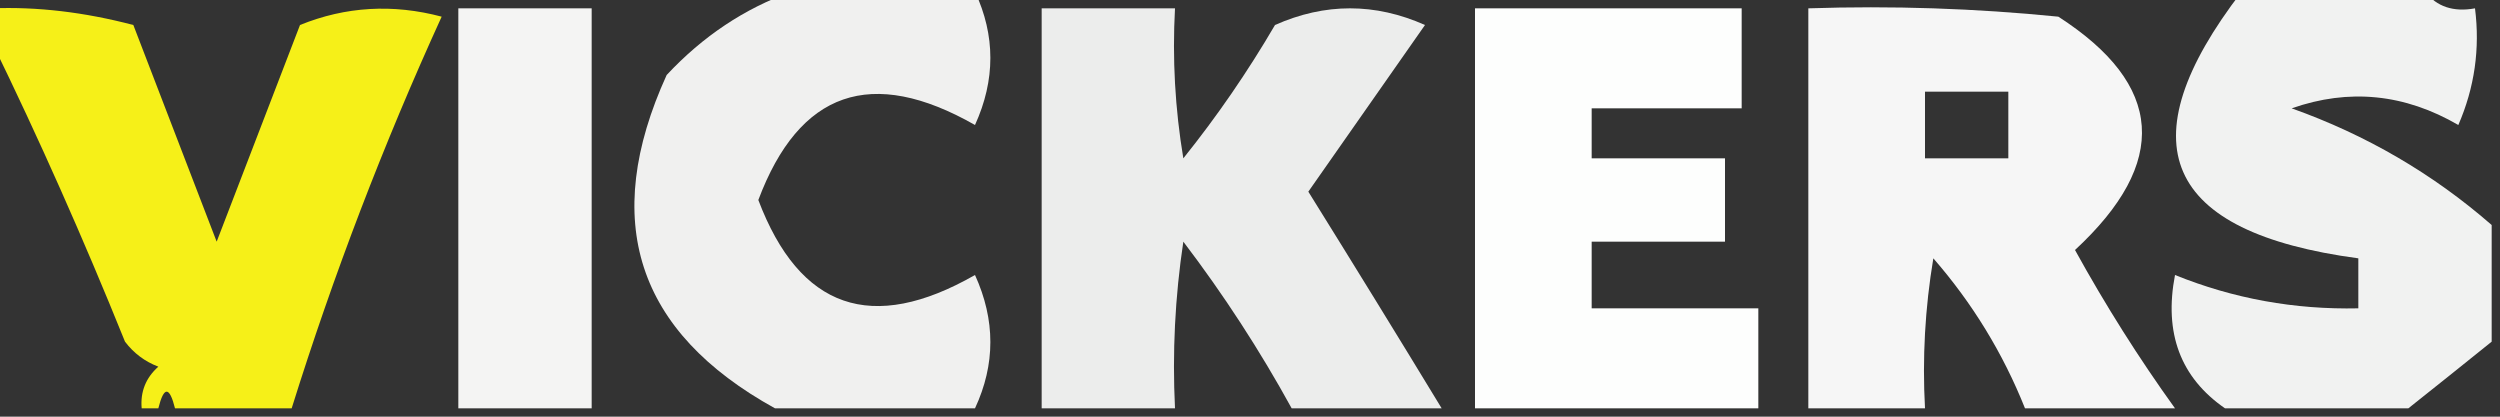
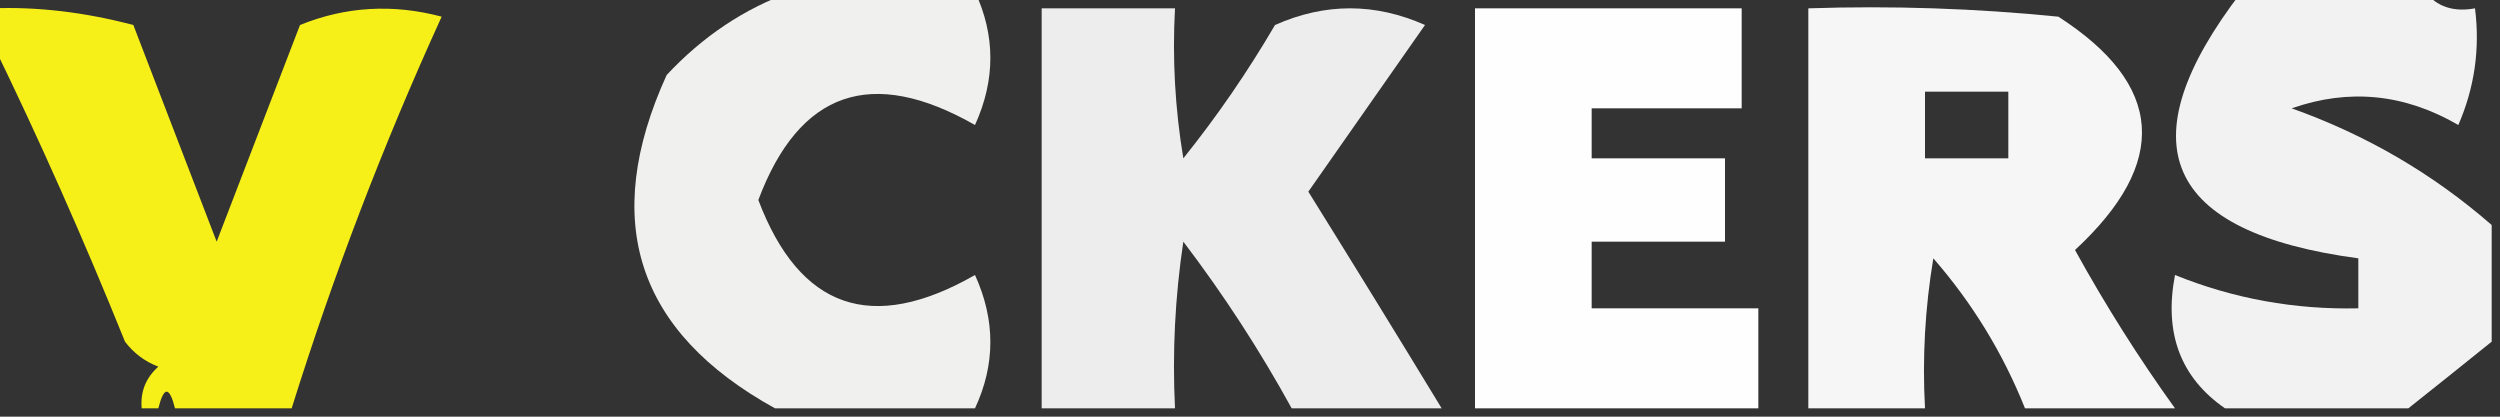
<svg xmlns="http://www.w3.org/2000/svg" width="2820" height="470" viewBox="0 0 2820 470" fill="none">
  <rect x="0" y="0" width="2820" height="470" fill="#333333" stroke="none" />
  <g clip-path="url(#clip0_495_640)">
    <path opacity="0.922" fill-rule="evenodd" clip-rule="evenodd" d="M892.998 -9.398C961.932 -9.398 1030.86 -9.398 1099.8 -9.398C1122.91 40.133 1122.91 90.266 1099.8 141.002C983.05 74.488 901.584 102.688 855.398 225.602C901.992 348.514 983.458 376.714 1099.8 310.202C1122.91 360.937 1122.91 411.071 1099.8 460.602C1024.6 460.602 949.398 460.602 874.198 460.602C717.816 374.289 677.084 248.955 751.998 84.602C792.792 40.928 839.792 9.595 892.998 -9.398Z" fill="#FFFFFE" />
    <path opacity="0.935" fill-rule="evenodd" clip-rule="evenodd" d="M2528.6 -9.398C2597.54 -9.398 2666.46 -9.398 2735.4 -9.398C2748.73 7.596 2767.53 13.863 2791.8 9.402C2797.59 54.972 2791.31 98.839 2773 141.002C2712.39 105.78 2649.71 99.513 2585 122.202C2669.19 152.188 2744.39 196.055 2810.6 253.802C2810.6 297.668 2810.6 341.535 2810.6 385.402C2778.81 411.039 2747.47 436.105 2716.6 460.602C2647.66 460.602 2578.74 460.602 2509.8 460.602C2459.59 425.872 2440.79 375.738 2453.4 310.202C2519.24 336.851 2588.18 349.385 2660.2 347.802C2660.2 329.002 2660.2 310.202 2660.2 291.402C2440.82 262.043 2396.94 161.777 2528.6 -9.398Z" fill="#FEFFFE" />
-     <path opacity="0.947" fill-rule="evenodd" clip-rule="evenodd" d="M667.4 460.598C617.266 460.598 567.134 460.598 517 460.598C517 310.198 517 159.798 517 9.398C567.134 9.398 617.266 9.398 667.4 9.398C667.4 159.798 667.4 310.198 667.4 460.598Z" fill="#FEFEFD" />
    <path opacity="0.908" fill-rule="evenodd" clip-rule="evenodd" d="M1626.2 460.598C1569.8 460.598 1513.4 460.598 1457 460.598C1421.14 395.261 1380.41 332.593 1334.8 272.598C1325.43 334.954 1322.3 397.62 1325.4 460.598C1275.27 460.598 1225.13 460.598 1175 460.598C1175 310.198 1175 159.798 1175 9.398C1225.13 9.398 1275.27 9.398 1325.4 9.398C1322.31 66.144 1325.44 122.544 1334.8 178.598C1372.94 131.049 1407.4 80.915 1438.2 28.198C1494.6 3.132 1551 3.132 1607.4 28.198C1563.53 90.865 1519.67 153.532 1475.8 216.198C1526.94 298.319 1577.08 379.785 1626.2 460.598Z" fill="#FEFFFE" />
    <path opacity="0.993" fill-rule="evenodd" clip-rule="evenodd" d="M1983.4 460.598C1876.86 460.598 1770.33 460.598 1663.8 460.598C1663.8 310.198 1663.8 159.798 1663.8 9.398C1764.06 9.398 1864.33 9.398 1964.6 9.398C1964.6 46.998 1964.6 84.598 1964.6 122.198C1908.2 122.198 1851.8 122.198 1795.4 122.198C1795.4 140.998 1795.4 159.798 1795.4 178.598C1845.53 178.598 1895.66 178.598 1945.8 178.598C1945.8 209.932 1945.8 241.264 1945.8 272.598C1895.66 272.598 1845.53 272.598 1795.4 272.598C1795.4 297.664 1795.4 322.732 1795.4 347.798C1858.06 347.798 1920.74 347.798 1983.4 347.798C1983.4 385.398 1983.4 422.998 1983.4 460.598Z" fill="#FEFFFE" />
    <path opacity="0.957" fill-rule="evenodd" clip-rule="evenodd" d="M2453.4 460.602C2397 460.602 2340.6 460.602 2284.2 460.602C2259.38 398.454 2224.92 342.054 2180.8 291.402C2171.43 347.456 2168.29 403.856 2171.4 460.602C2127.54 460.602 2083.66 460.602 2039.8 460.602C2039.8 310.202 2039.8 159.802 2039.8 9.402C2134 6.282 2228 9.415 2321.8 18.802C2440.99 95.574 2447.25 183.307 2340.6 282.002C2374.98 344.372 2412.58 403.906 2453.4 460.602ZM2171.4 103.402C2202.74 103.402 2234.06 103.402 2265.4 103.402C2265.4 128.468 2265.4 153.535 2265.4 178.602C2234.06 178.602 2202.74 178.602 2171.4 178.602C2171.4 153.535 2171.4 128.468 2171.4 103.402Z" fill="#FEFFFE" />
    <path opacity="0.999" fill-rule="evenodd" clip-rule="evenodd" d="M-9.398 9.399C41.886 7.409 95.152 13.676 150.402 28.198C181.735 109.665 213.068 191.132 244.402 272.599C275.736 191.132 307.068 109.665 338.402 28.198C389.861 7.321 443.129 4.188 498.202 18.799C432.475 162.743 376.075 310.009 329.002 460.599C285.136 460.599 241.268 460.599 197.402 460.599C191.136 435.532 184.868 435.532 178.602 460.599C172.335 460.599 166.068 460.599 159.802 460.599C158.189 441.876 164.456 426.21 178.602 413.599C163.41 407.816 150.877 398.416 141.002 385.399C94.078 269.122 43.944 156.323 -9.398 46.998C-9.398 34.465 -9.398 21.932 -9.398 9.399Z" fill="#F6F018" />
  </g>
  <defs>
    <clipPath id="clip0_495_640">
      <rect width="2820" height="470" fill="white" />
    </clipPath>
  </defs>
</svg>